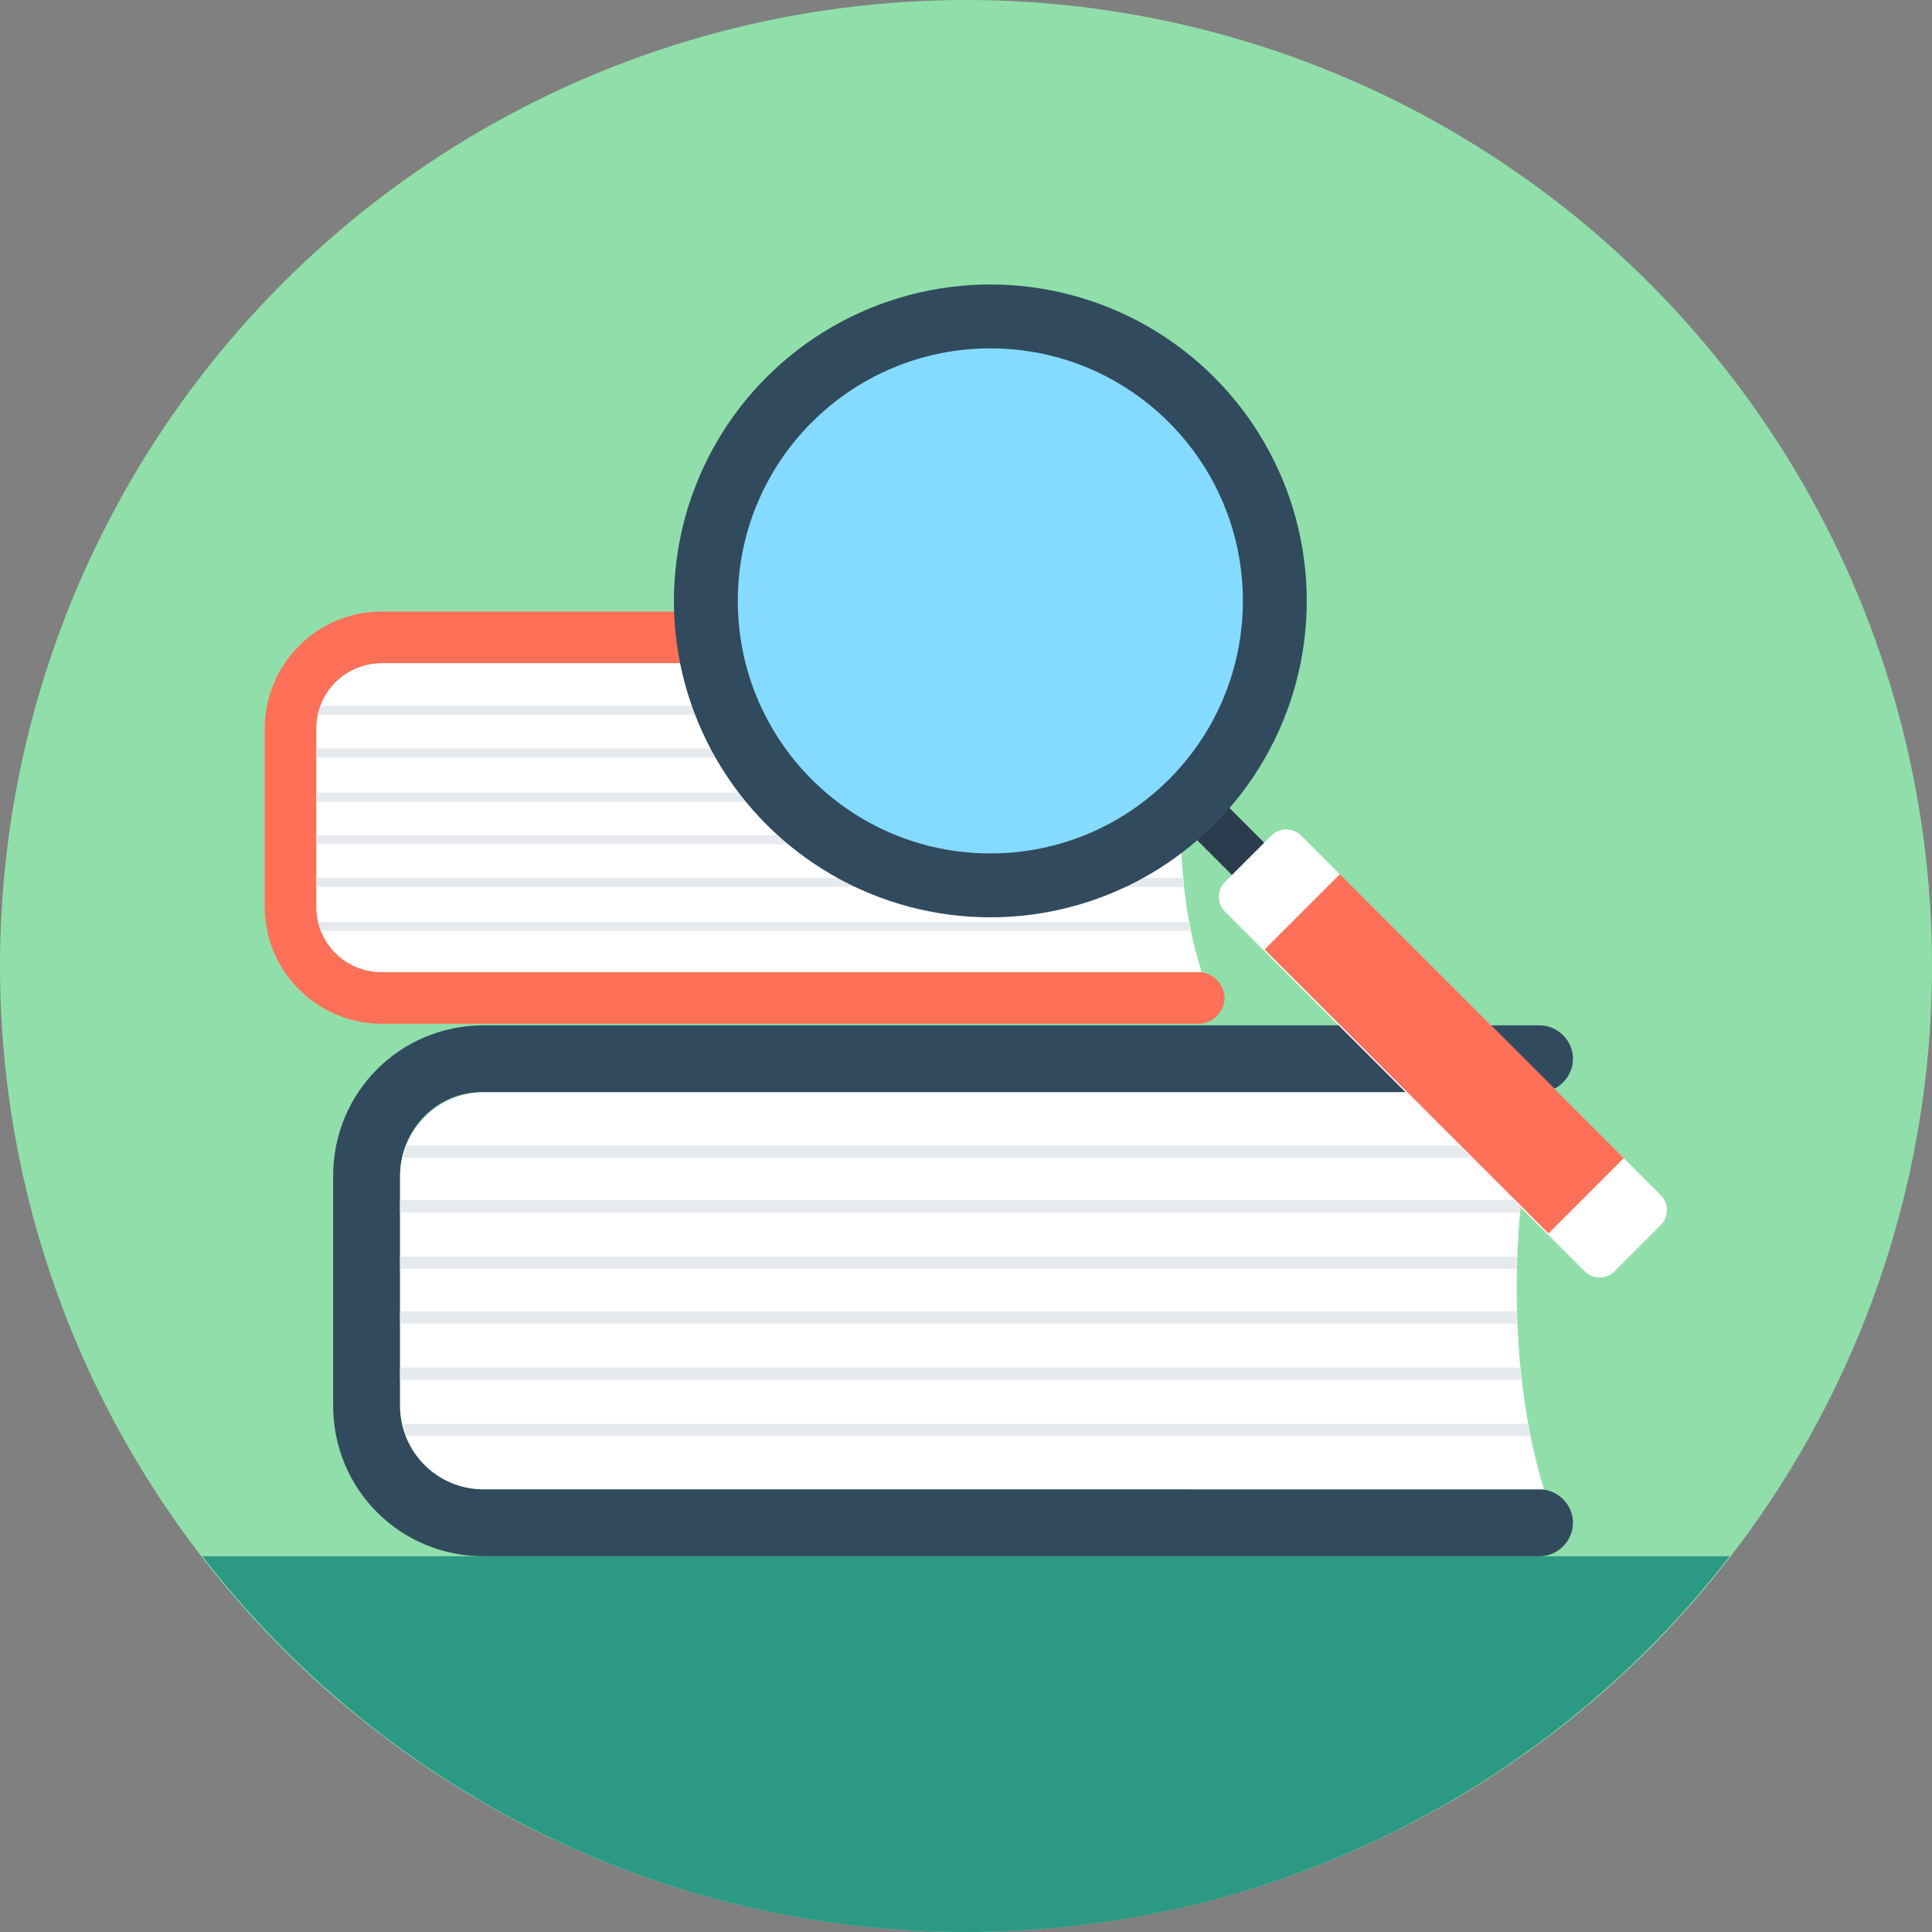
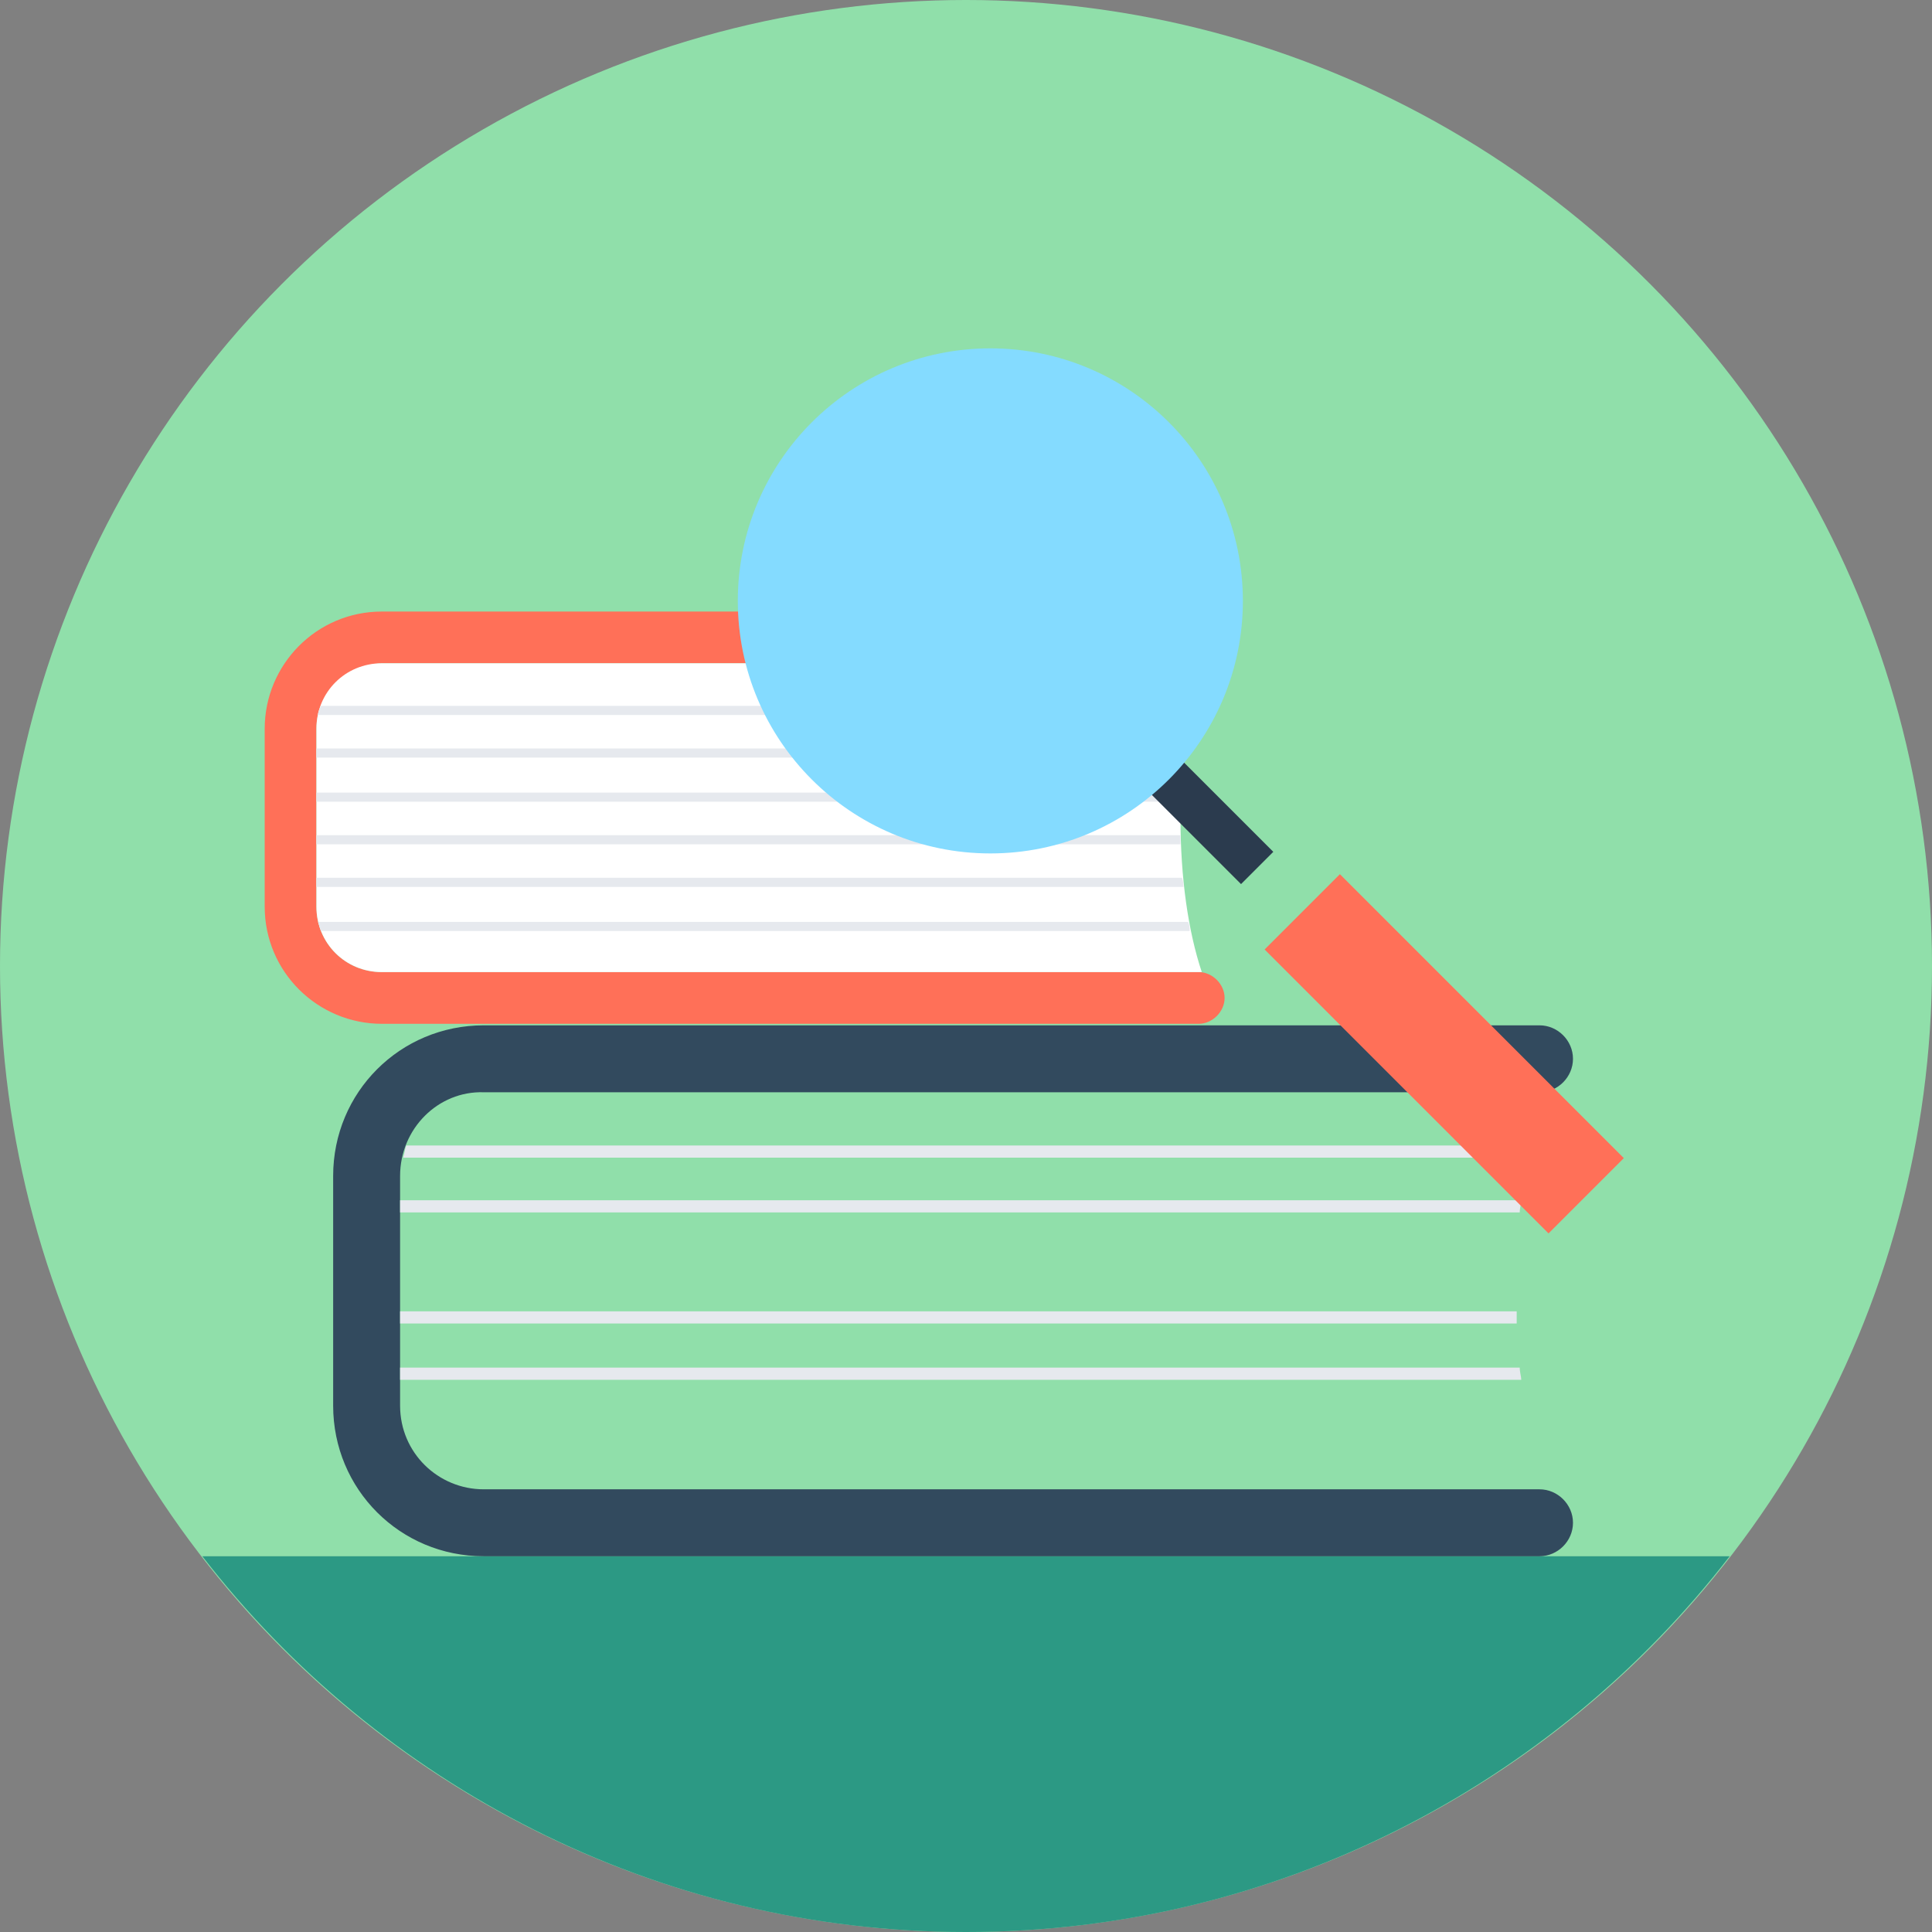
<svg xmlns="http://www.w3.org/2000/svg" version="1.1" id="Layer_1" viewBox="0 0 508 508" xml:space="preserve">
  <rect x="0" y="0" width="508" height="508" fill="#808080" stroke="none" />
  <circle style="fill:#90DFAA;" cx="254" cy="254" r="254" />
  <path style="fill:#2C9984;" d="M53.2,409.2C99.6,469.2,172.4,508,254,508s154.4-38.8,200.8-98.8H53.2z" />
  <path style="fill:#324A5E;" d="M105.2,309.2v60.4c0,12.4,10,22,22,22h277.6c4.8,0,8.8,4,8.8,8.8l0,0c0,4.8-4,8.8-8.8,8.8H127.2 c-22,0-39.6-17.6-39.6-39.6v-60.4c0-22,17.6-39.6,39.6-39.6h277.6c4.8,0,8.8,4,8.8,8.8l0,0c0,4.8-4,8.8-8.8,8.8H127.2 C115.2,286.8,105.2,296.8,105.2,309.2z" />
-   <path style="fill:#FFFFFF;" d="M398.8,339.2c0,20,2.8,38.4,7.2,52.4H127.2c-12.4,0-22-10-22-22v-60.4c0-12,10-22,22-22H406 C401.2,300.8,398.8,319.2,398.8,339.2z" />
  <g>
    <path style="fill:#E6E9EE;" d="M402.4,301.2c-0.4,0.8-0.4,2-0.4,3.2H106c0.4-1.2,0.4-2,0.8-3.2H402.4z" />
    <path style="fill:#E6E9EE;" d="M400,315.6c0,0.8-0.4,2-0.4,3.2H105.2v-3.2H400z" />
-     <path style="fill:#E6E9EE;" d="M398.8,330.4c0,1.2,0,2,0,3.2H105.2v-3.2H398.8z" />
    <path style="fill:#E6E9EE;" d="M398.8,348H105.2v-3.2h293.6C398.8,346,398.8,347.2,398.8,348z" />
    <path style="fill:#E6E9EE;" d="M400,362.8H105.2v-3.2h294.4C399.6,360.8,400,362,400,362.8z" />
-     <path style="fill:#E6E9EE;" d="M402.4,377.6H106.8c-0.4-0.8-0.8-2-0.8-3.2h296C402,375.6,402,376.4,402.4,377.6z" />
  </g>
  <path style="fill:#FF7058;" d="M83.2,191.6v46.8c0,9.6,7.6,17.2,17.2,17.2h214.8c3.6,0,6.8,3.2,6.8,6.8l0,0c0,3.6-3.2,6.8-6.8,6.8 H100.4c-16.8,0-30.8-13.6-30.8-30.8v-46.8c0-16.8,13.6-30.8,30.8-30.8h214.8c3.6,0,6.8,3.2,6.8,6.8l0,0c0,3.6-3.2,6.8-6.8,6.8H100.4 C90.8,174.8,83.2,182.4,83.2,191.6z" />
  <path style="fill:#FFFFFF;" d="M310.4,215.2c0,15.6,2,29.6,5.6,40.4H100.4c-9.6,0-17.2-7.6-17.2-17.2v-46.8 c0-9.6,7.6-17.2,17.2-17.2h215.2C312.4,185.6,310.4,199.6,310.4,215.2z" />
  <g>
    <path style="fill:#E6E9EE;" d="M312.8,185.6c0,0.8-0.4,1.6-0.4,2.4H83.6c0-0.8,0.4-1.6,0.8-2.4H312.8z" />
    <path style="fill:#E6E9EE;" d="M311.2,196.8c0,0.8,0,1.6-0.4,2.4H83.2v-2.4H311.2z" />
    <path style="fill:#E6E9EE;" d="M310.4,208.4c0,0.8,0,1.6,0,2.4H83.2v-2.4H310.4z" />
    <path style="fill:#E6E9EE;" d="M310.4,222H83.2v-2.4h227.2C310.4,220.4,310.4,221.2,310.4,222z" />
    <path style="fill:#E6E9EE;" d="M311.2,233.2h-228v-2.4h227.6C311.2,232,311.2,232.8,311.2,233.2z" />
    <path style="fill:#E6E9EE;" d="M312.8,244.8H84.4c-0.4-0.8-0.4-1.6-0.8-2.4h228.8C312.8,243.2,312.8,244,312.8,244.8z" />
  </g>
  <rect x="312.343" y="198.873" transform="matrix(-0.707 0.707 -0.707 -0.707 696.231 143.757)" style="fill:#2B3B4E;" width="12" height="34.4" />
-   <circle style="fill:#324A5E;" cx="260.4" cy="158" r="83.2" />
  <circle style="fill:#84DBFF;" cx="260.4" cy="158" r="66.4" />
-   <path style="fill:#FFFFFF;" d="M334.4,219.6L322,232c-2,2-2,5.6,0,7.6l94.8,94.8c2,2,5.6,2,7.6,0l12.4-12.4c2-2,2-5.6,0-7.6 L342,219.6C340,217.6,336.4,217.6,334.4,219.6z" />
  <rect x="326.93" y="263.017" transform="matrix(-0.707 -0.707 0.707 -0.707 452.359 741.407)" style="fill:#FF7058;" width="105.599" height="28" />
</svg>